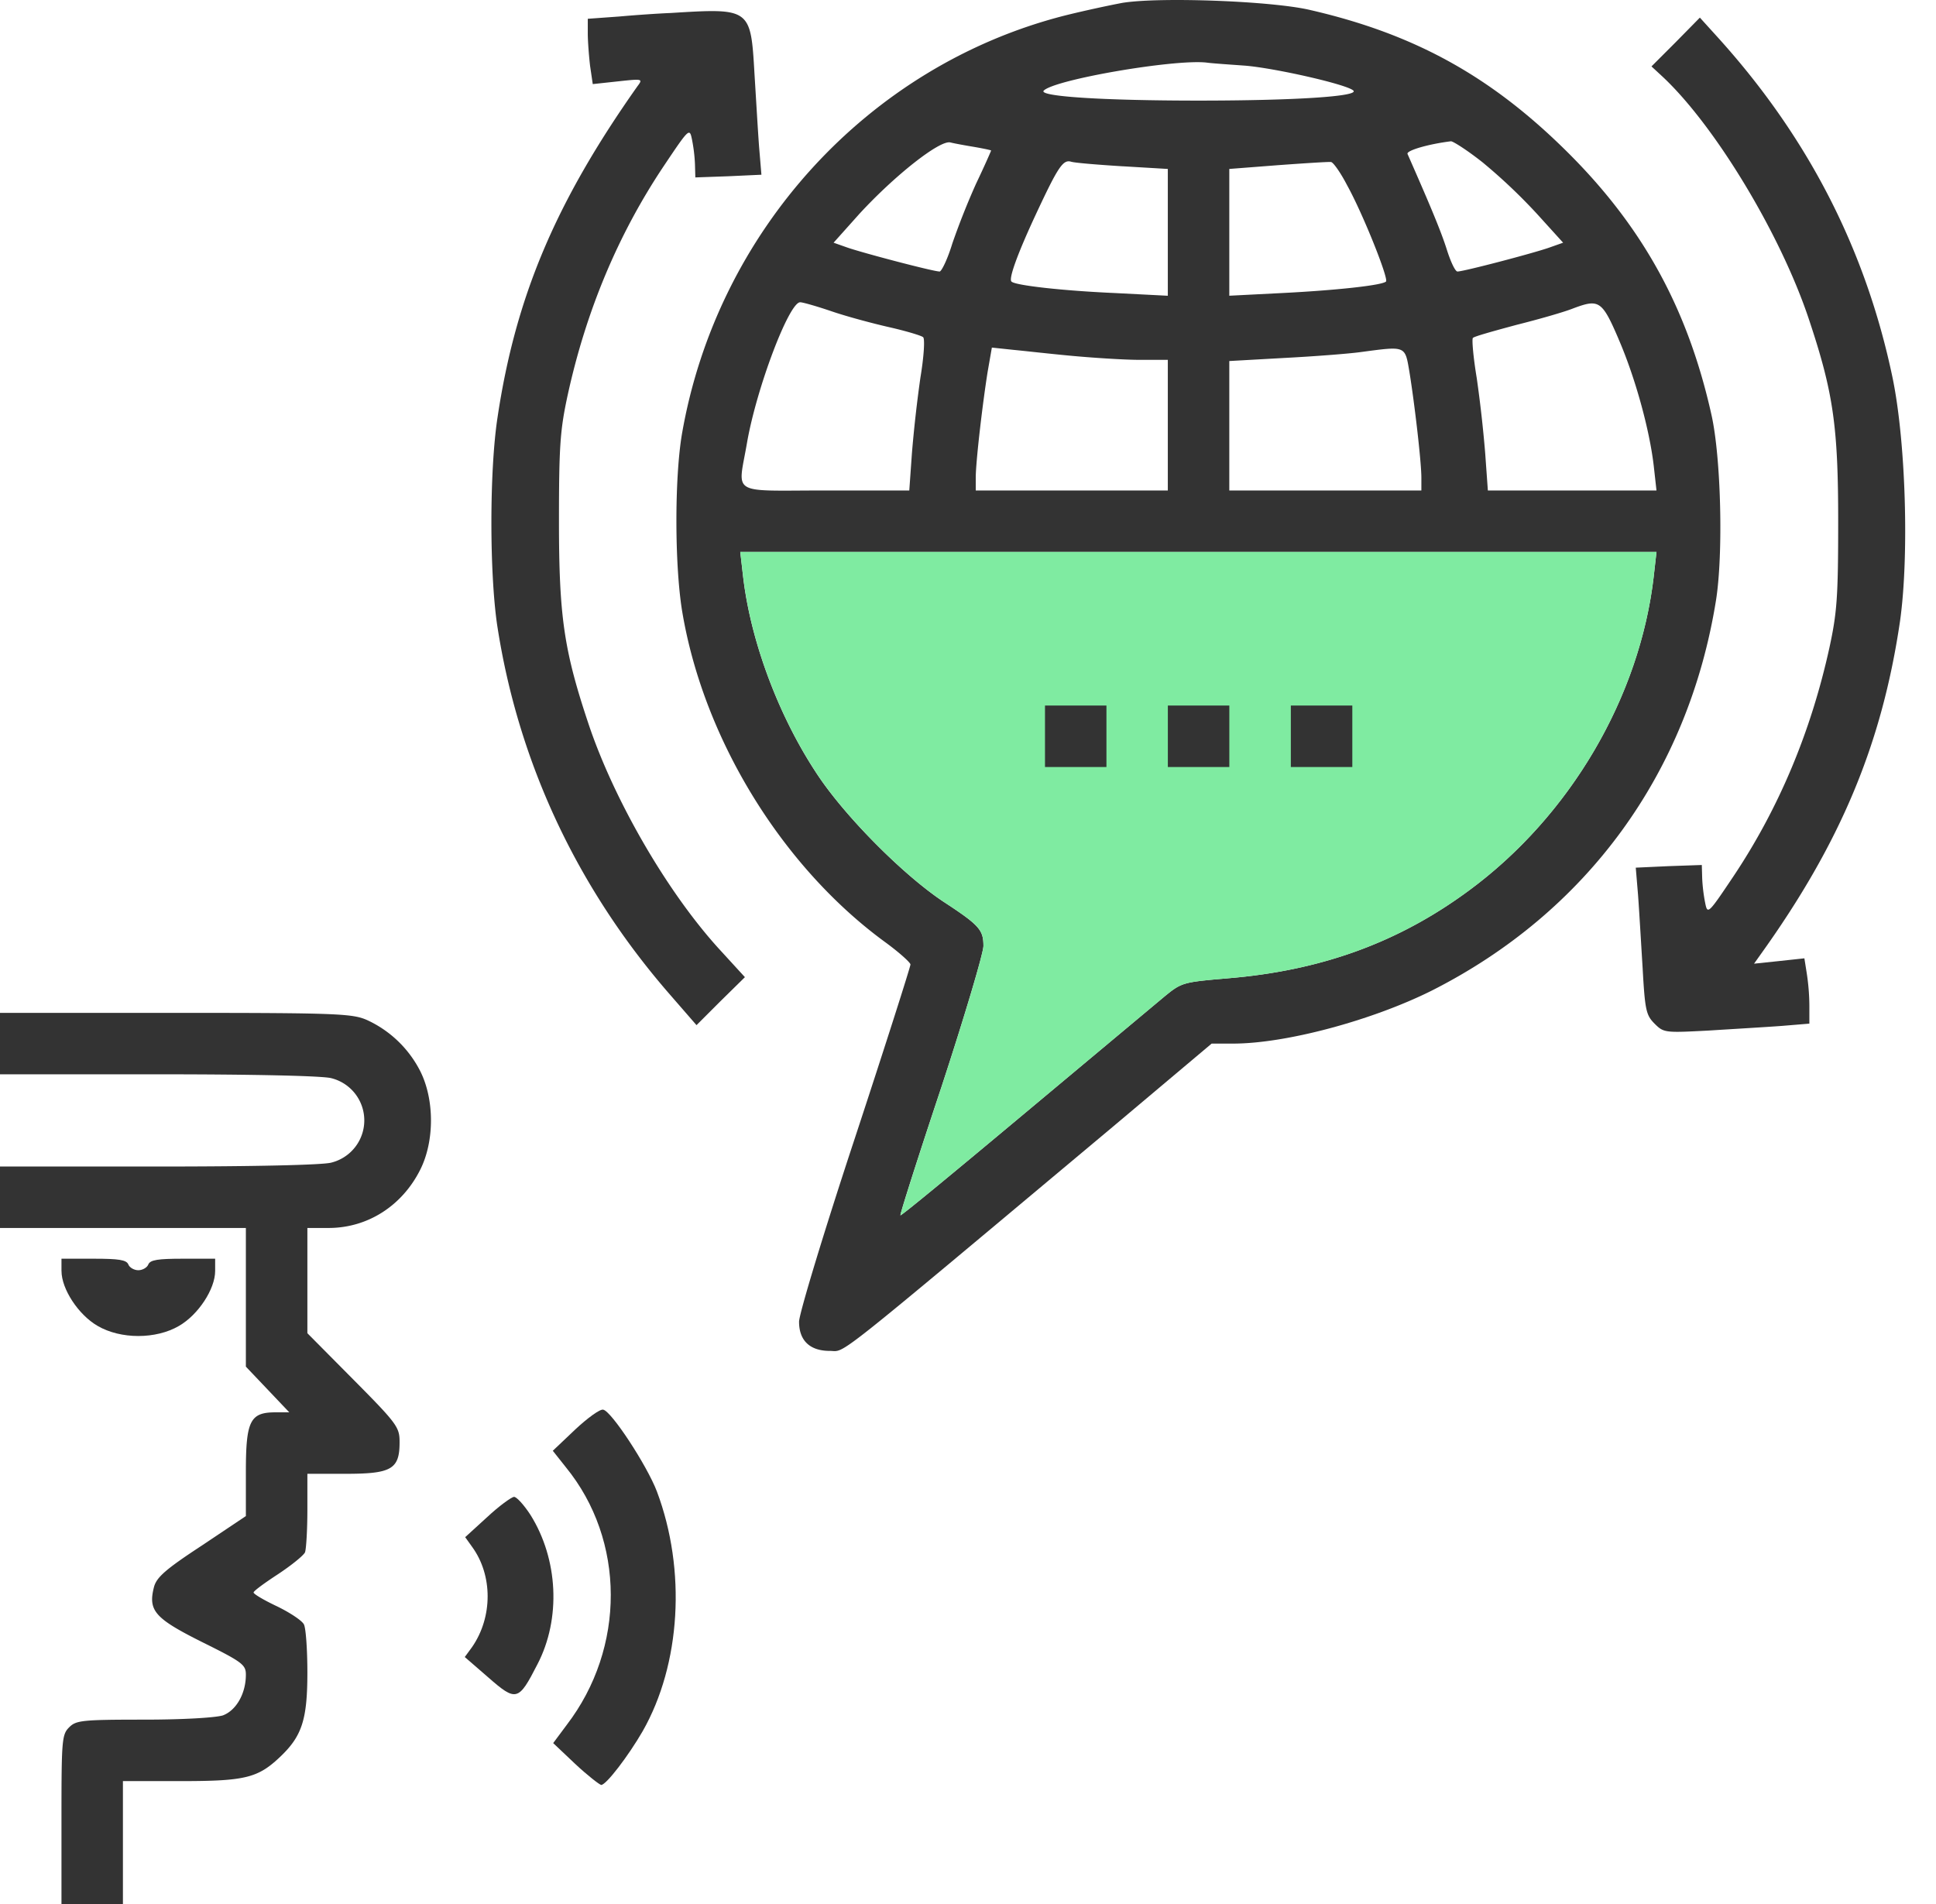
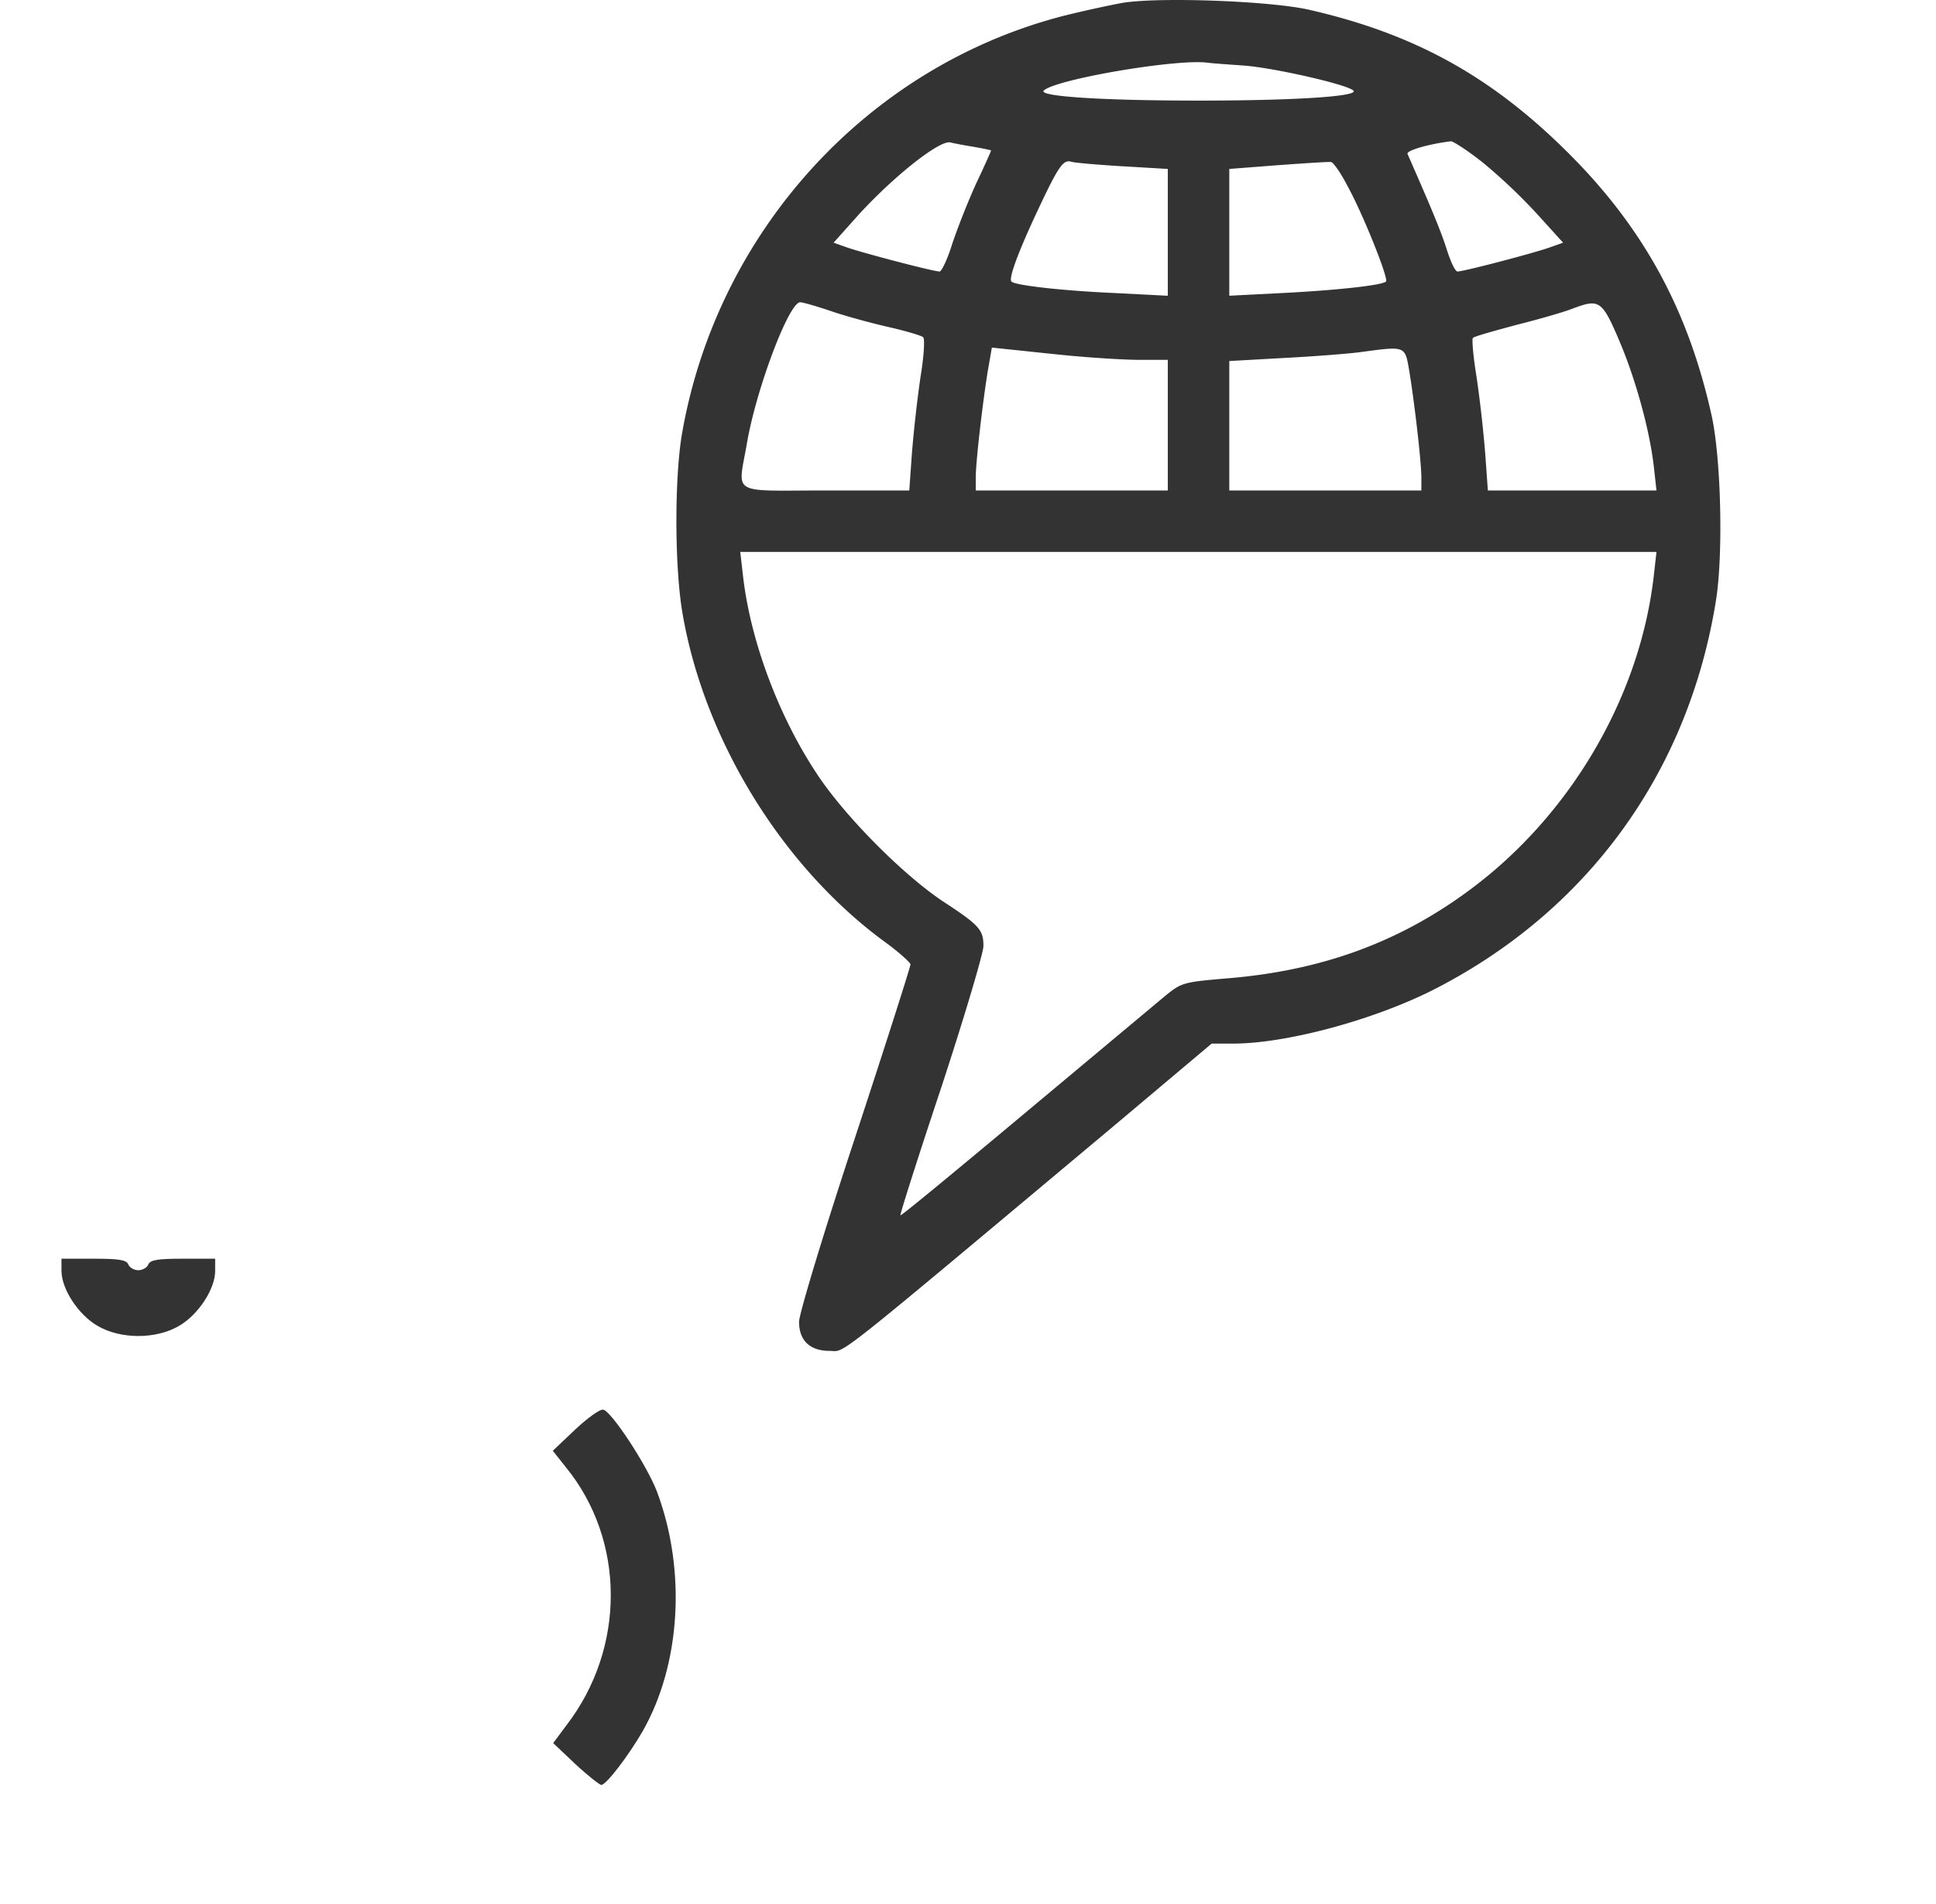
<svg xmlns="http://www.w3.org/2000/svg" width="61" height="60" fill="none">
  <path d="M35.405.083c-.4.073-1.247.254-1.876.412-6.186 1.585-10.943 6.802-12.044 13.194-.23 1.38-.23 4.042 0 5.52.654 4.03 3.135 8.085 6.391 10.47.448.326.811.653.811.714 0 .072-.787 2.541-1.755 5.483-.968 2.93-1.755 5.532-1.755 5.774 0 .593.339.92.968.92.52 0-.109.496 8.897-7.045l3.135-2.639h.678c1.658 0 4.357-.726 6.234-1.658 4.902-2.47 8.11-6.863 8.981-12.323.23-1.464.157-4.49-.145-5.834-.739-3.316-2.143-5.895-4.527-8.267C47 2.419 44.592 1.076 41.276.314c-1.187-.28-4.66-.412-5.87-.23zm3.813 1.985c.932.073 3.232.593 3.425.787.182.182-1.84.315-4.878.315-3.038 0-5.06-.133-4.878-.315.351-.35 4.092-.992 5.12-.884.17.025.715.061 1.21.097zM30.72 4.634c.278.049.508.097.508.11 0 .011-.206.484-.472 1.04a23.396 23.396 0 00-.75 1.889c-.146.484-.34.883-.4.883-.194 0-2.36-.569-2.893-.75l-.448-.158.811-.907c1.126-1.223 2.542-2.337 2.869-2.252.145.036.484.097.775.145zm16.026.509a17.529 17.529 0 011.694 1.61l.811.895-.447.158c-.52.181-2.688.75-2.881.75-.073 0-.218-.314-.34-.702-.18-.569-.52-1.38-1.234-3.002-.048-.109.666-.314 1.368-.4.073 0 .545.303 1.029.69zM35.38 5.24l1.416.084V9.32l-1.658-.085c-1.659-.073-3.16-.242-3.268-.363-.097-.085.193-.884.774-2.13.69-1.477.848-1.72 1.102-1.647.109.037.847.097 1.634.146zm7.069.605c.496.896 1.307 2.93 1.222 3.026-.12.121-1.585.278-3.268.363l-1.67.085V5.324l1.55-.12c.846-.061 1.597-.11 1.657-.098.073.013.303.34.509.739zm-16.232 3.97c.46.157 1.27.375 1.803.496.533.121 1.017.267 1.066.315.06.049.024.617-.085 1.271a41.85 41.85 0 00-.267 2.373l-.084 1.186h-2.639c-3.062 0-2.76.181-2.47-1.525.303-1.72 1.32-4.406 1.671-4.406.085 0 .545.133 1.005.29zm24.777.86c.521 1.198.981 2.856 1.114 4.018l.085.763H46.88l-.085-1.186a40.245 40.245 0 00-.266-2.36c-.109-.655-.157-1.223-.121-1.26.036-.048.654-.218 1.368-.411.726-.182 1.525-.412 1.791-.52.811-.303.908-.255 1.428.956zm-17.163.544c.665.06 1.61.121 2.093.121h.872v4.116h-6.052v-.4c0-.508.218-2.36.375-3.34l.133-.763.69.073c.375.036 1.223.133 1.888.193zm10.579.509c.157.968.375 2.82.375 3.328v.4h-6.052v-4.079l1.73-.097c.945-.049 2.022-.133 2.385-.182 1.465-.194 1.417-.218 1.562.63zm7.698 6.415c-.436 3.825-2.639 7.577-5.834 9.926-2.215 1.634-4.648 2.517-7.59 2.76-1.404.12-1.452.133-1.973.556l-4.418 3.692c-2.142 1.791-3.897 3.244-3.922 3.22-.024-.012.557-1.84 1.296-4.055.726-2.215 1.319-4.212 1.319-4.43 0-.509-.121-.654-1.271-1.405-1.271-.847-3.11-2.699-3.982-4.03-1.21-1.828-2.094-4.2-2.324-6.246l-.085-.739h28.869l-.085.751z" fill="#333" />
-   <path d="M52.11 18.143c-.437 3.825-2.64 7.577-5.835 9.926-2.215 1.634-4.648 2.517-7.59 2.76-1.404.12-1.452.133-1.973.556l-4.418 3.692c-2.142 1.791-3.897 3.244-3.922 3.22-.024-.012.557-1.84 1.296-4.055.726-2.215 1.319-4.212 1.319-4.43 0-.509-.121-.654-1.271-1.405-1.271-.847-3.11-2.699-3.982-4.03-1.21-1.828-2.094-4.2-2.324-6.246l-.085-.739h28.869l-.085.751z" fill="#7FEBA1" />
-   <path d="M32.926 23.203v.968h1.936v-1.937h-1.936v.969zm3.871 0v.968h1.937v-1.937h-1.937v.969zm3.875 0v.968h1.937v-1.937h-1.937v.969zM21.123.41c-.326.012-1.053.06-1.597.109L18.52.592v.46c0 .242.036.714.073 1.028l.084.57.787-.085c.787-.085.8-.085.618.157-2.579 3.655-3.837 6.633-4.406 10.434-.255 1.67-.255 4.866-.012 6.536.653 4.285 2.493 8.243 5.398 11.596l.884 1.017.762-.762.763-.75-.787-.86c-1.634-1.78-3.34-4.709-4.152-7.154-.762-2.288-.92-3.353-.92-6.355 0-2.384.037-2.88.279-3.994.58-2.64 1.585-5.048 3.026-7.202.787-1.175.81-1.199.883-.848a5.1 5.1 0 01.097.787l.012.424 1.041-.037 1.041-.048-.072-.86c-.037-.484-.097-1.525-.146-2.311-.12-2.082-.12-2.082-2.65-1.925zm31.675.92l-.763.763.327.302c1.658 1.537 3.74 4.975 4.636 7.674.763 2.288.92 3.353.92 6.355 0 2.385-.036 2.881-.278 3.995-.581 2.638-1.586 5.047-3.026 7.202-.787 1.174-.811 1.198-.884.847a5.364 5.364 0 01-.097-.787l-.012-.423-1.041.036-1.04.048.072.86c.036.484.096 1.525.145 2.312.073 1.32.109 1.476.375 1.743.29.29.327.29 1.707.218.775-.049 1.816-.11 2.3-.146l.871-.072v-.57a6.99 6.99 0 00-.084-1.028l-.073-.46-.787.085-.799.084.206-.29c2.518-3.51 3.825-6.633 4.394-10.507.29-2.057.181-5.689-.242-7.698-.847-4.03-2.663-7.553-5.483-10.676L53.56.555l-.762.775zM0 32.886v.968h5c3.025 0 5.156.049 5.434.121a1.371 1.371 0 010 2.663c-.278.073-2.409.122-5.435.122H0v1.936h7.747v4.37l.69.726.678.714h-.436c-.799 0-.932.267-.932 1.877v1.392l-1.392.932c-1.126.738-1.416.992-1.501 1.295-.194.75.012.992 1.513 1.743 1.27.63 1.38.714 1.38 1.029 0 .593-.303 1.125-.726 1.283-.243.072-1.247.133-2.494.133-1.949 0-2.13.024-2.348.242-.23.23-.242.4-.242 2.905V60h1.936v-3.873H5.69c2.034 0 2.433-.097 3.135-.763.69-.654.86-1.174.86-2.663 0-.726-.049-1.404-.11-1.513-.06-.121-.447-.375-.847-.569-.411-.194-.738-.387-.738-.436 0-.048.35-.302.775-.58.423-.28.81-.594.847-.69.036-.11.073-.703.073-1.332v-1.138h1.21c1.44 0 1.695-.145 1.695-.992 0-.473-.06-.57-1.453-1.974l-1.452-1.464v-3.317h.702c1.21-.012 2.287-.702 2.856-1.84.448-.895.448-2.203 0-3.098a3.533 3.533 0 00-1.67-1.61c-.46-.206-.908-.23-6.028-.23H0v.968z" fill="#333" />
  <path d="M1.938 40.052c0 .569.532 1.38 1.137 1.73.727.425 1.84.425 2.566 0 .606-.35 1.138-1.161 1.138-1.73v-.387H5.762c-.786 0-1.028.036-1.089.181-.036.097-.181.182-.315.182-.133 0-.278-.085-.314-.182-.06-.145-.303-.181-1.09-.181H1.937v.387zm16.182 4.999l-.702.666.412.52c1.876 2.3 1.888 5.69.024 8.122l-.424.57.69.653c.387.363.763.654.823.666.157 0 .86-.92 1.307-1.695 1.199-2.106 1.38-5.072.448-7.553-.314-.823-1.44-2.542-1.694-2.578-.097-.025-.497.266-.884.629z" fill="#333" />
-   <path d="M15.347 47.81l-.69.63.217.303c.654.896.654 2.215 0 3.16l-.23.314.739.641c.884.775.956.75 1.55-.411.75-1.44.653-3.317-.219-4.709-.205-.315-.435-.569-.52-.569-.085.012-.472.29-.847.642z" fill="#333" />
</svg>